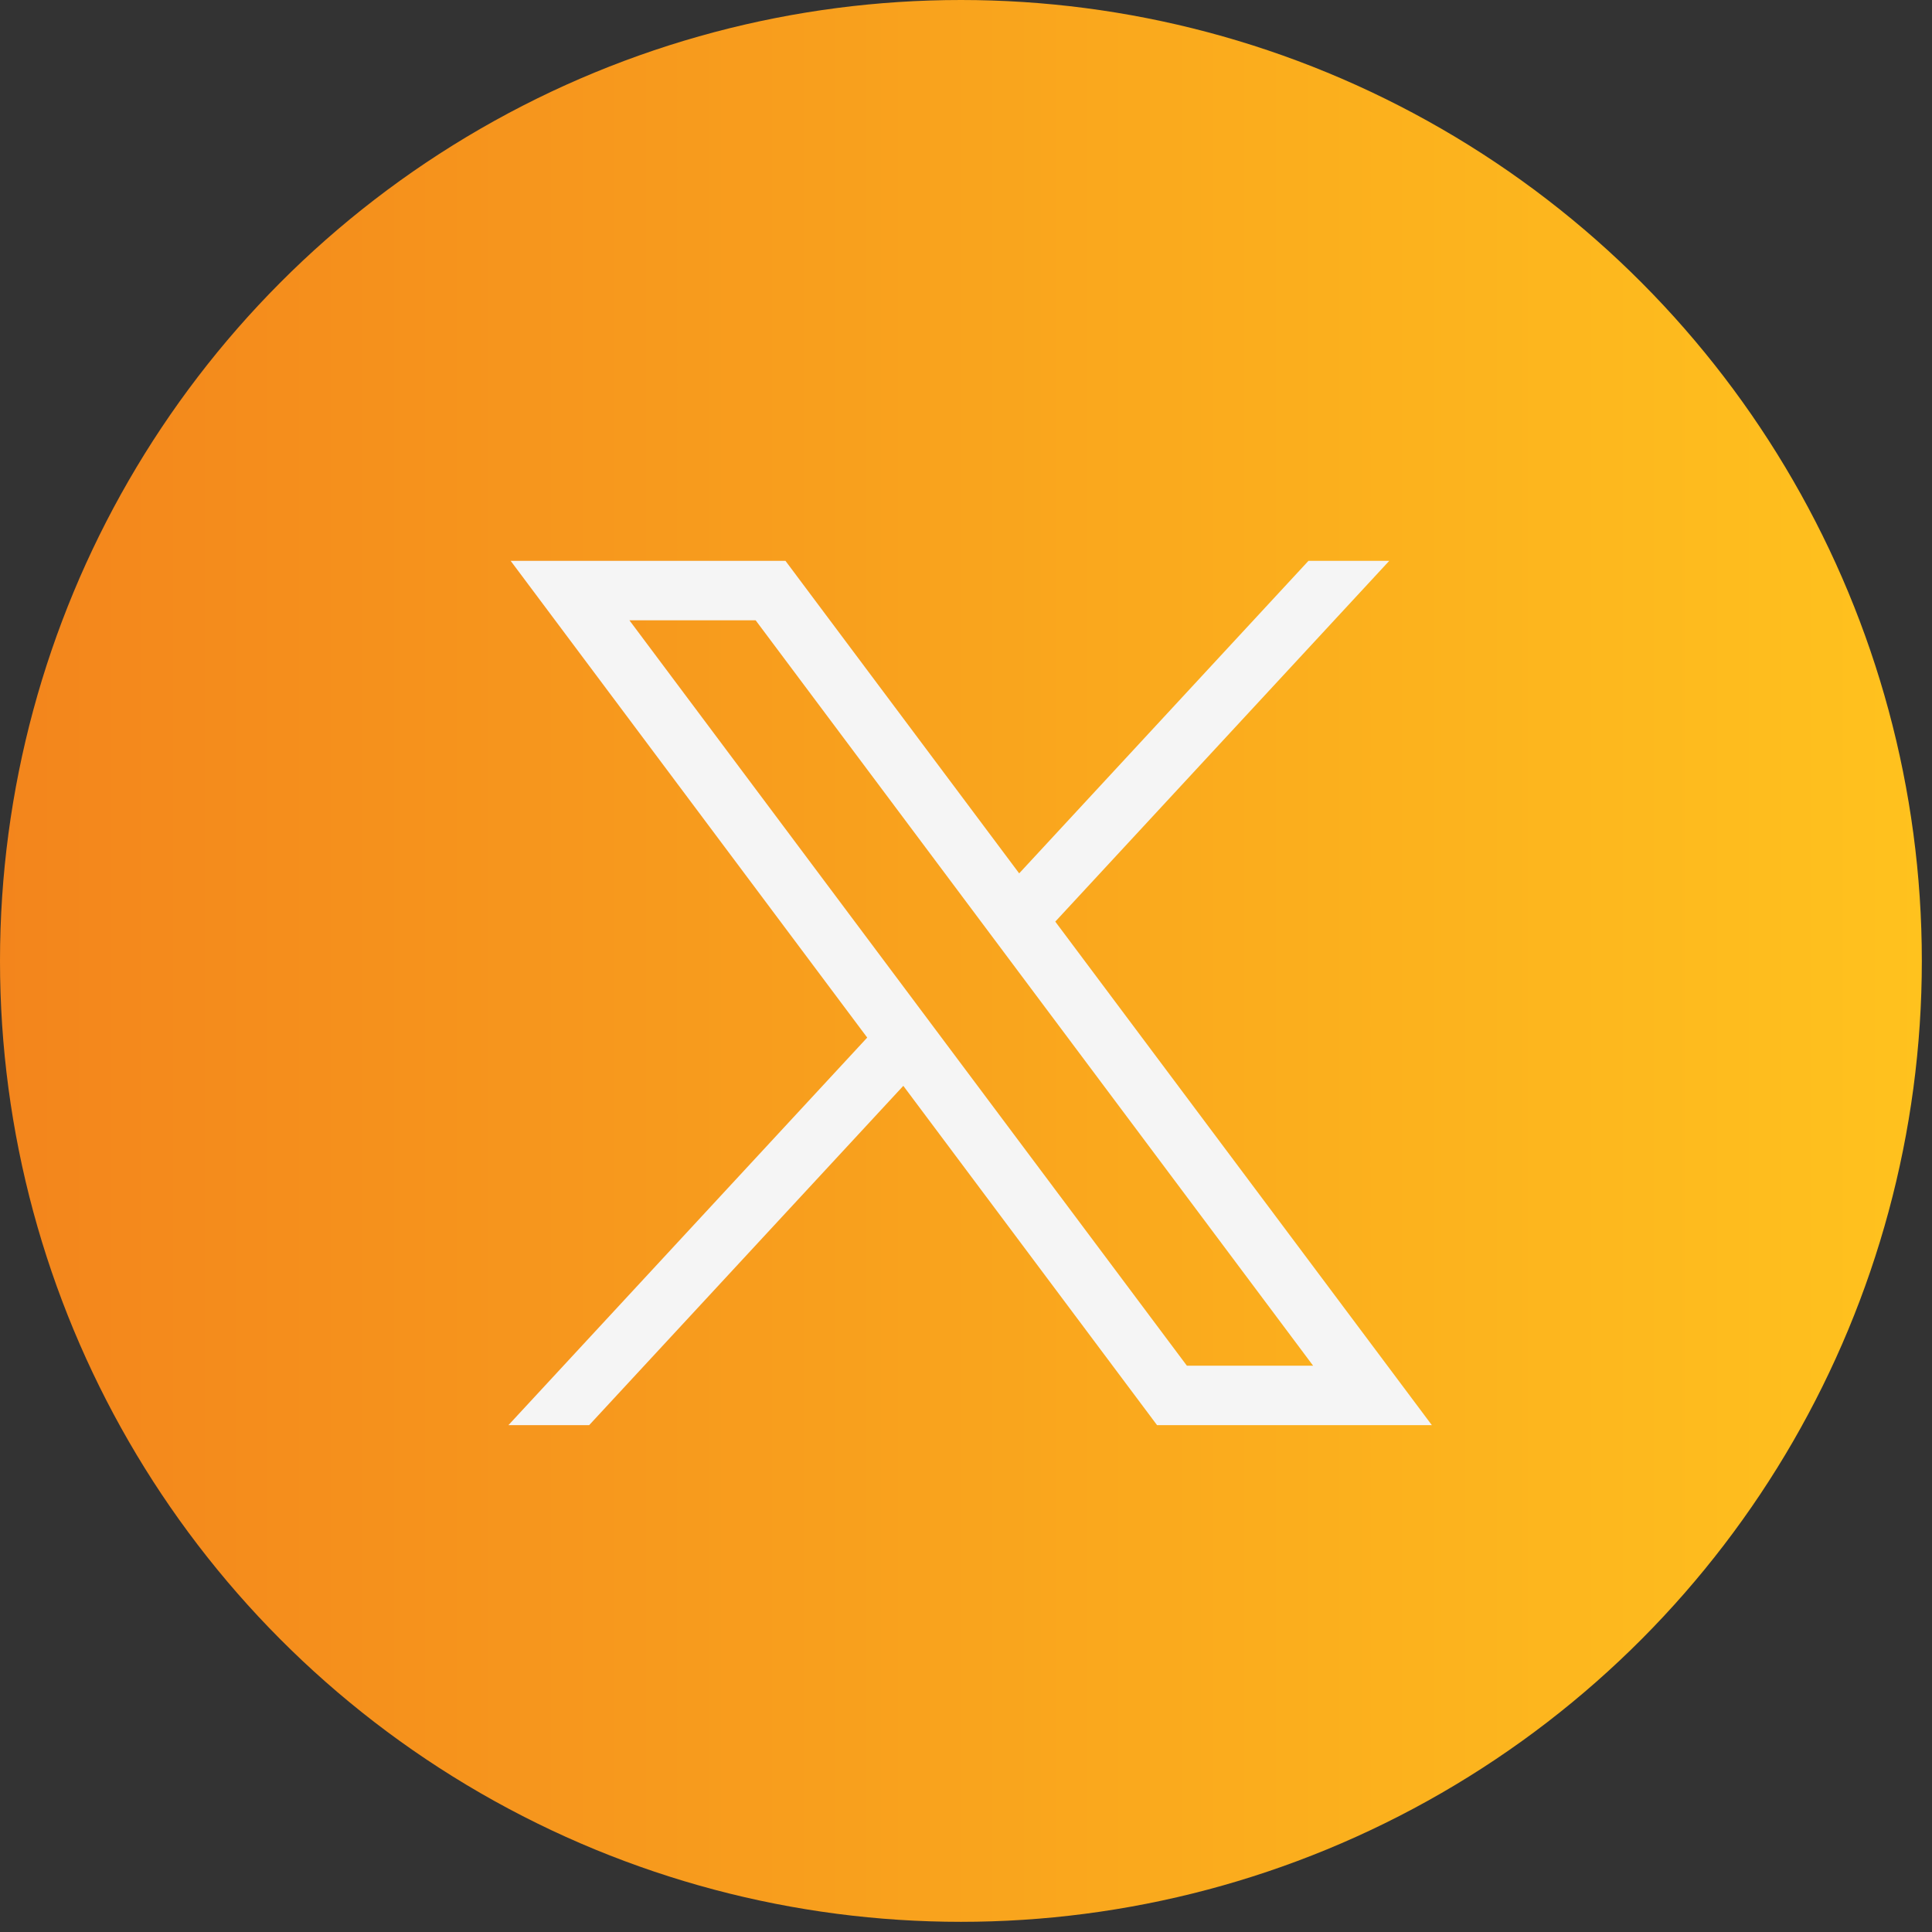
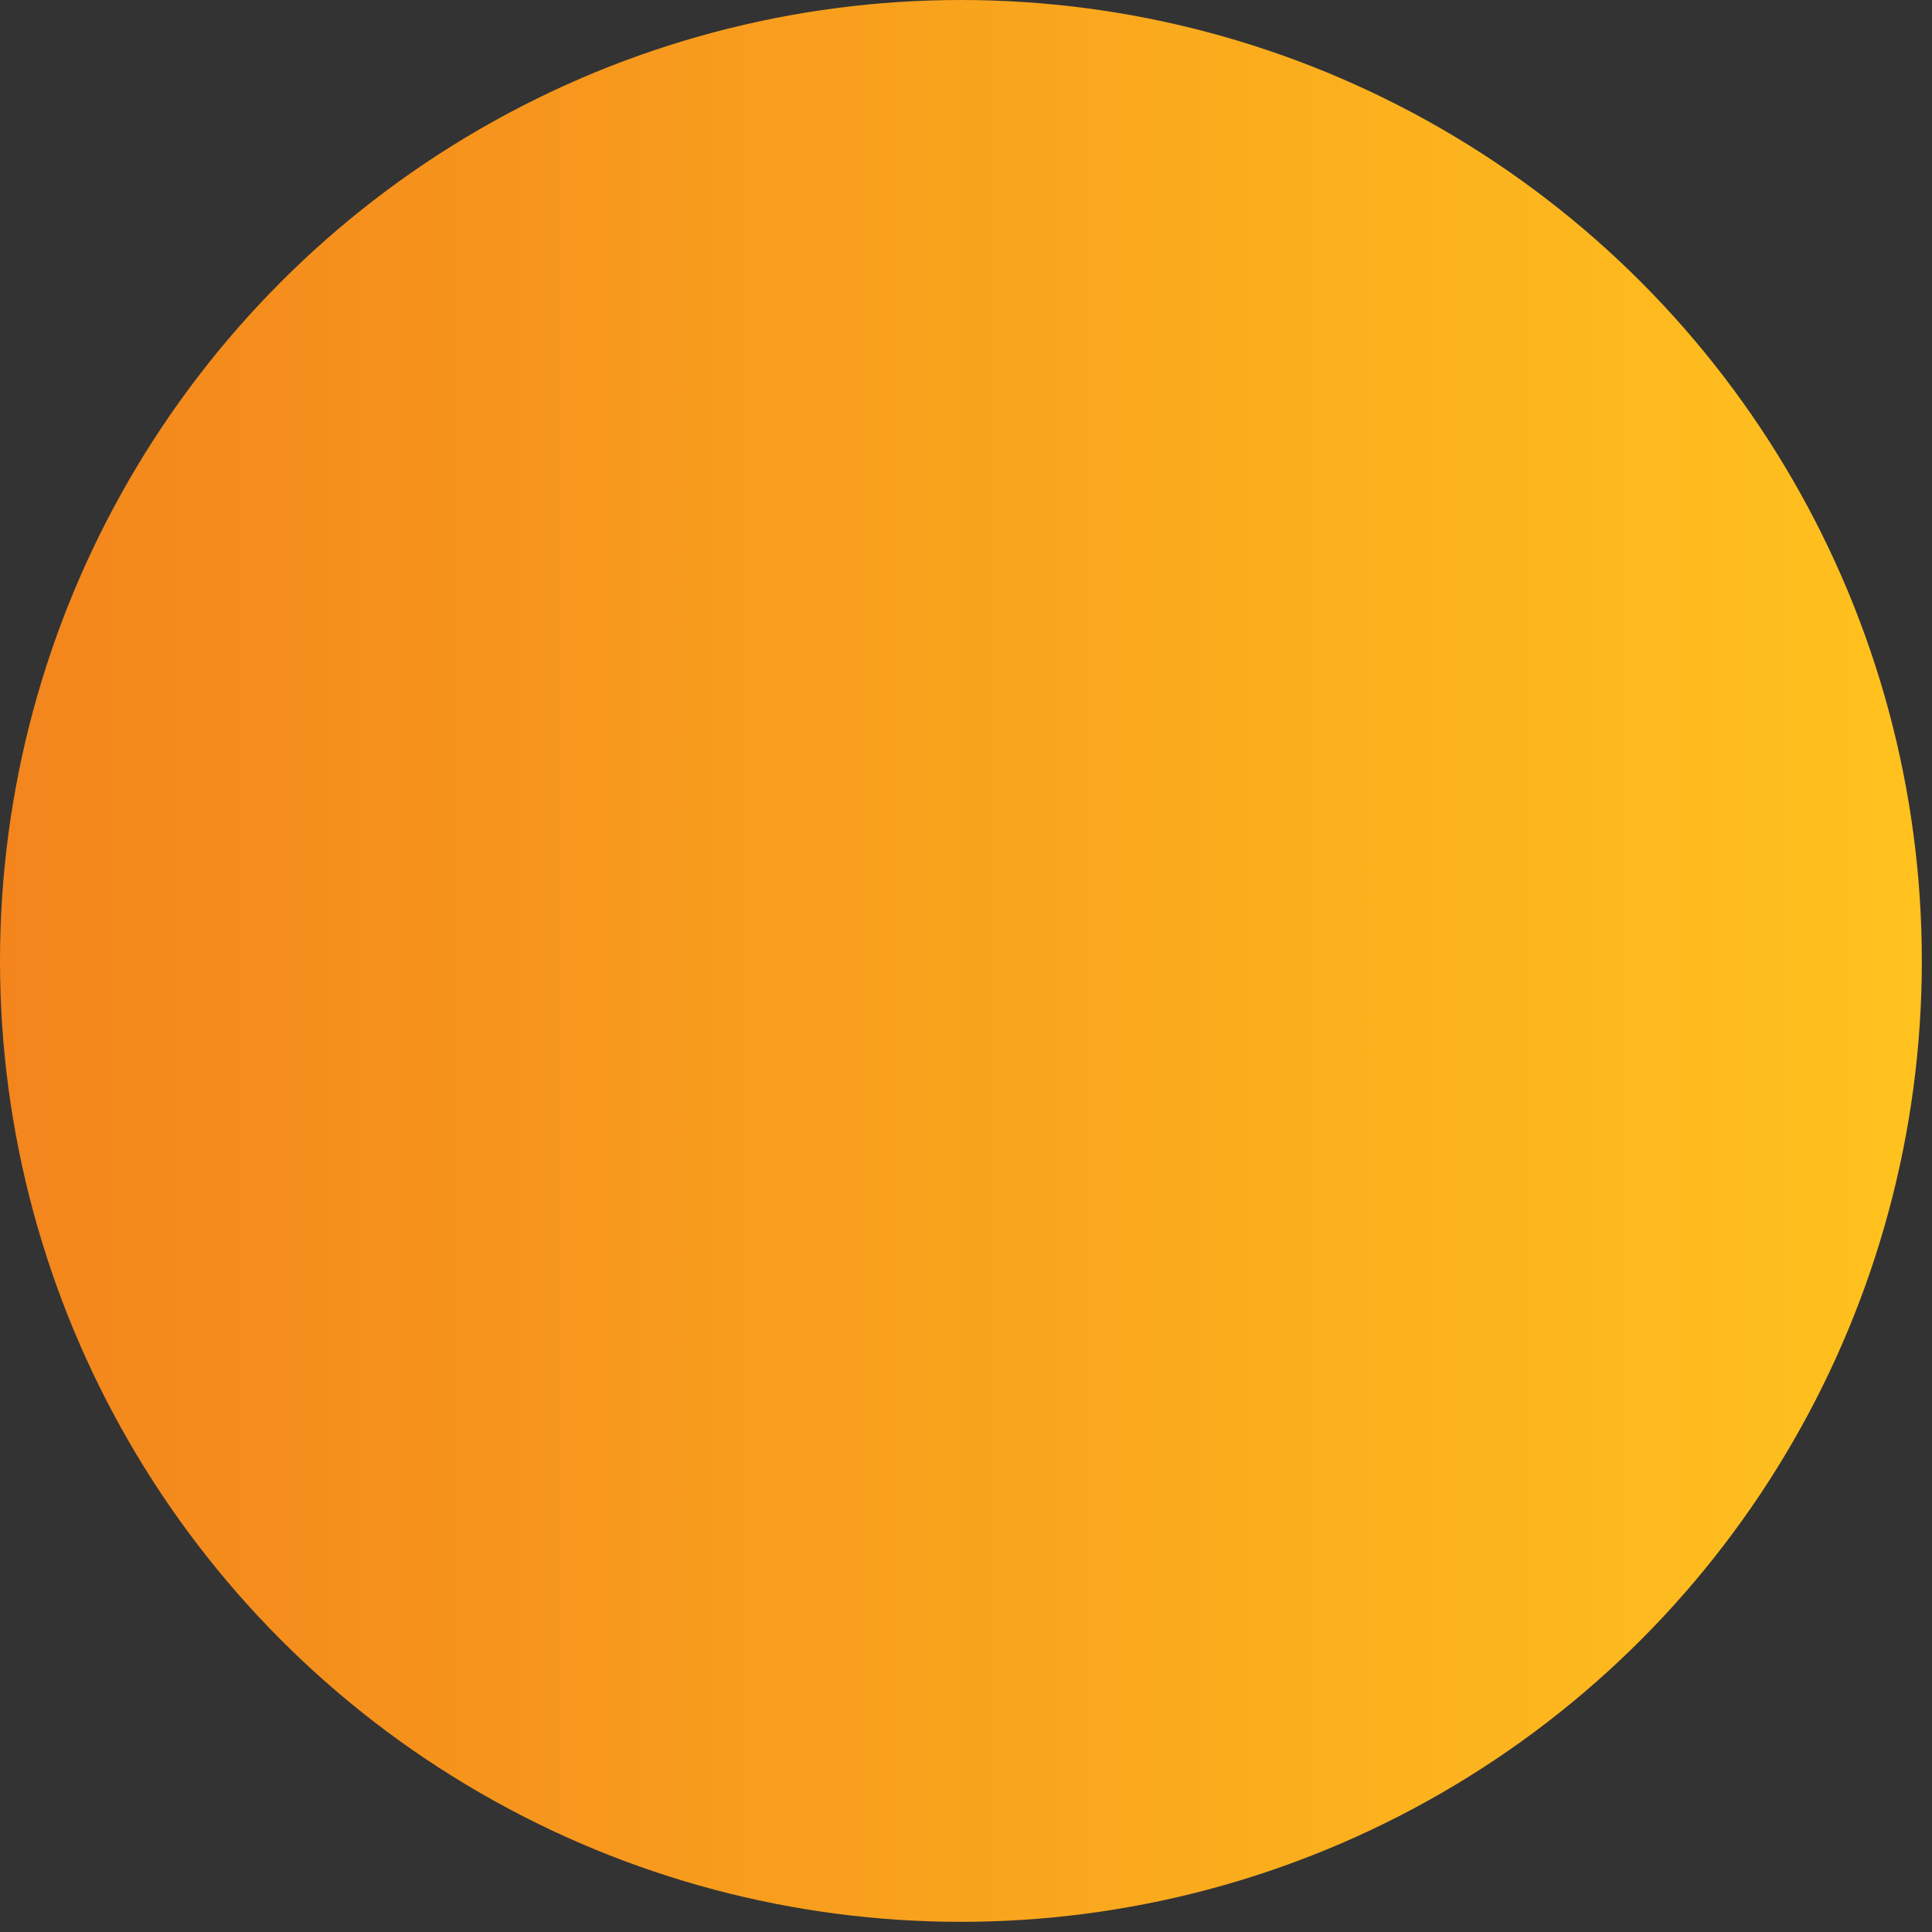
<svg xmlns="http://www.w3.org/2000/svg" width="38" height="38" viewBox="0 0 38 38" fill="none">
  <rect x="0" y="0" width="38" height="38" fill="#333333" stroke="none" />
  <circle cx="18.9" cy="18.9" r="18.9" fill="url(#paint0_linear_1501_30023)" />
  <g clip-path="url(#clip0_1501_30023)">
-     <path d="M10.044 11.031L17.057 20.408L10 28.031H11.588L17.767 21.357L22.758 28.031H28.163L20.756 18.127L27.325 11.031H25.736L20.046 17.178L15.449 11.031H10.044ZM12.38 12.201H14.863L25.827 26.861H23.344L12.38 12.201Z" fill="#F5F5F5" />
-   </g>
+     </g>
  <defs>
    <linearGradient id="paint0_linear_1501_30023" x1="0" y1="37.8" x2="37.8" y2="37.8" gradientUnits="userSpaceOnUse">
      <stop stop-color="#F3851C" />
      <stop offset="1" stop-color="#FFC21E" />
    </linearGradient>
    <clipPath id="clip0_1501_30023">
      <rect width="18.163" height="17" fill="white" transform="translate(10 11.031)" />
    </clipPath>
  </defs>
</svg>